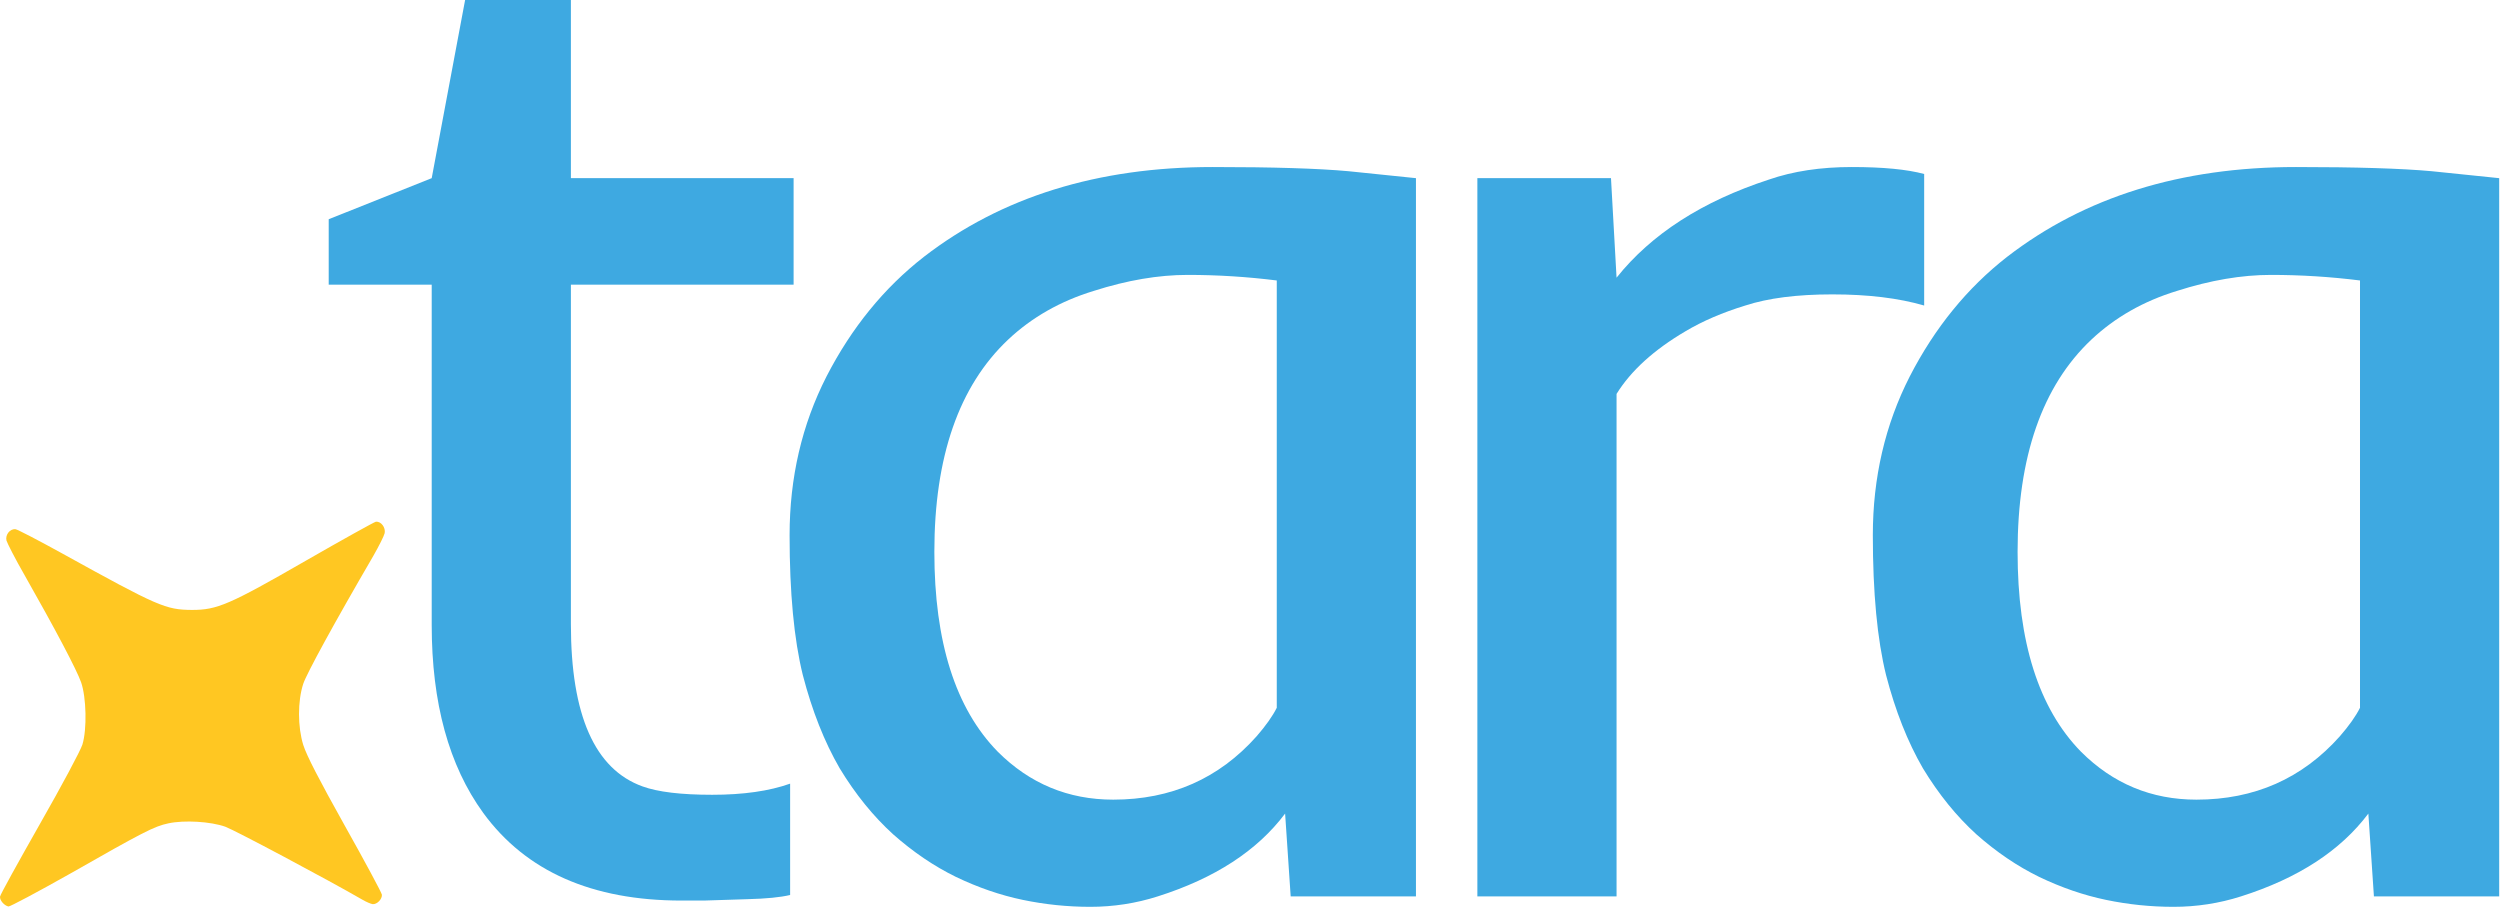
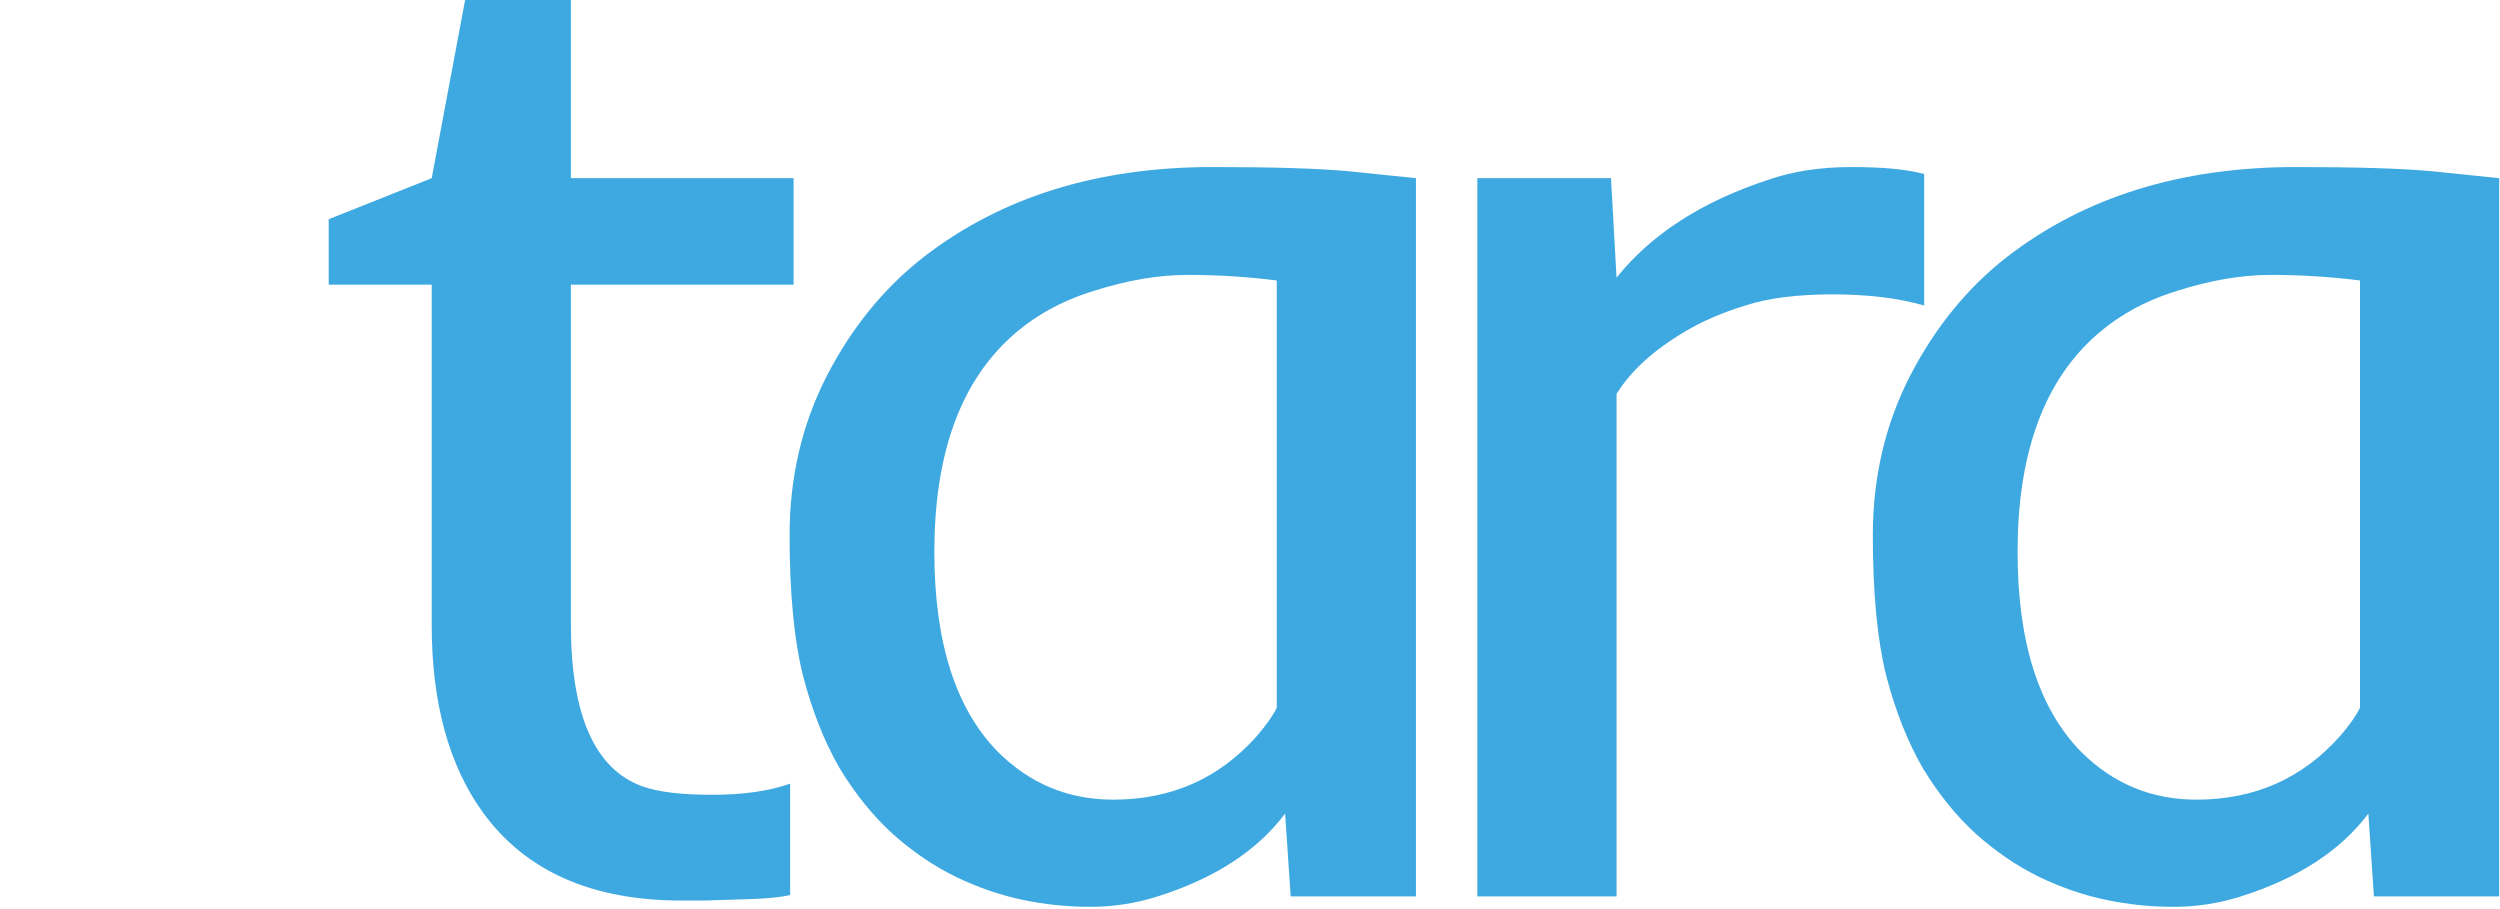
<svg xmlns="http://www.w3.org/2000/svg" width="877" height="319" viewBox="0 0 877 319" fill="none">
  <path d="M225.418 275.879C230.789 277.832 238.927 278.809 249.832 278.809C260.737 278.809 269.852 277.507 277.176 274.902V313.965C273.758 314.779 268.794 315.267 262.283 315.43L246.902 315.918C243.484 315.918 240.88 315.918 239.09 315.918C207.677 315.918 184.484 305.664 169.51 285.156C157.465 268.555 151.443 246.582 151.443 219.238V99.853H115.311V76.904L151.443 62.5L163.162 0H200.271V62.5H278.396V99.853H200.271V218.994C200.271 250.895 208.654 269.857 225.418 275.879Z" fill="#3EA9E1" />
  <path d="M294.568 269.531C289.197 260.254 284.884 249.349 281.629 236.816C278.536 224.284 276.99 207.926 276.99 187.744C276.99 167.562 281.303 149.007 289.93 132.08C298.719 114.99 310.112 100.993 324.109 90.088C351.29 69.092 385.063 58.594 425.428 58.594C446.424 58.594 462.293 59.082 473.035 60.059C473.035 60.059 480.929 60.872 496.717 62.5V314.453H452.771L450.818 285.4C441.053 298.421 426.16 308.105 406.141 314.453C398.491 316.895 390.597 318.115 382.459 318.115C374.484 318.115 366.59 317.301 358.777 315.674C350.965 314.046 343.152 311.361 335.34 307.617C327.69 303.874 320.366 298.91 313.367 292.725C306.368 286.377 300.102 278.646 294.568 269.531ZM447.889 98.389C437.472 97.087 427.055 96.436 416.639 96.436C406.385 96.436 395.398 98.307 383.68 102.051C371.961 105.632 361.951 111.328 353.65 119.141C336.398 135.417 327.771 160.238 327.771 193.604C327.771 225.179 335.177 248.535 349.988 263.672C361.219 274.902 374.728 280.518 390.516 280.518C410.861 280.518 427.625 273.112 440.809 258.301C444.064 254.557 446.424 251.221 447.889 248.291V98.389Z" fill="#3EA9E1" />
  <path d="M674.998 107.178C666.046 104.574 655.304 103.271 642.771 103.271C630.402 103.271 620.229 104.574 612.254 107.178C604.279 109.619 597.28 112.63 591.258 116.211C580.19 122.721 572.133 130.046 567.088 138.184V314.453H518.26V62.5H565.135L567.088 97.412C579.295 82.113 597.117 70.638 620.555 62.988C629.018 60.059 638.702 58.594 649.607 58.594C660.512 58.594 668.976 59.408 674.998 61.035V107.178Z" fill="#3EA9E1" />
  <path d="M674.568 269.531C669.197 260.254 664.884 249.349 661.629 236.816C658.536 224.284 656.99 207.926 656.99 187.744C656.99 167.562 661.303 149.007 669.93 132.08C678.719 114.99 690.112 100.993 704.109 90.088C731.29 69.092 765.063 58.594 805.428 58.594C826.424 58.594 842.293 59.082 853.035 60.059C853.035 60.059 860.929 60.872 876.717 62.5V314.453H832.771L830.818 285.4C821.053 298.421 806.16 308.105 786.141 314.453C778.491 316.895 770.597 318.115 762.459 318.115C754.484 318.115 746.59 317.301 738.777 315.674C730.965 314.046 723.152 311.361 715.34 307.617C707.69 303.874 700.366 298.91 693.367 292.725C686.368 286.377 680.102 278.646 674.568 269.531ZM827.889 98.389C817.472 97.087 807.055 96.436 796.639 96.436C786.385 96.436 775.398 98.307 763.68 102.051C751.961 105.632 741.951 111.328 733.65 119.141C716.398 135.417 707.771 160.238 707.771 193.604C707.771 225.179 715.177 248.535 729.988 263.672C741.219 274.902 754.728 280.518 770.516 280.518C790.861 280.518 807.625 273.112 820.809 258.301C824.064 254.557 826.424 251.221 827.889 248.291V98.389Z" fill="#3EA9E1" />
-   <path d="M2.262 189.603C2.559 190.583 5.371 196.122 8.675 201.858C19.424 220.782 26.922 234.997 28.455 239.358C30.285 244.601 30.561 255.811 28.908 261.191C28.227 263.342 21.831 275.318 13.92 289.197C6.35 302.54 0.003 313.977 0.004 314.564C-0.09 315.836 1.436 317.652 2.958 317.999C3.449 318.098 13.151 312.936 24.469 306.554C50.386 291.794 54.062 289.895 59.064 288.831C64.704 287.623 73.882 288.187 79.039 290.012C82.478 291.294 114.764 308.465 127.101 315.597C128.526 316.433 130.196 317.123 130.736 317.173C132.258 317.324 134.117 315.371 133.966 313.853C133.915 313.217 128.046 302.285 120.945 289.637C111.822 273.312 107.579 265.077 106.391 261.353C104.411 254.985 104.386 245.978 106.381 239.865C107.647 236.148 117.168 218.699 130.941 195.045C132.894 191.624 134.7 188.056 134.942 187.029C135.33 185.072 133.704 182.865 131.889 183.007C131.3 183.103 120.178 189.289 107.195 196.743C80.445 212.138 76.131 213.986 67.299 213.962C58.122 213.888 55.567 212.804 21.755 194.111C13.45 189.536 6.079 185.697 5.44 185.647C3.477 185.446 1.815 187.595 2.262 189.603Z" fill="#FFC722" />
</svg>